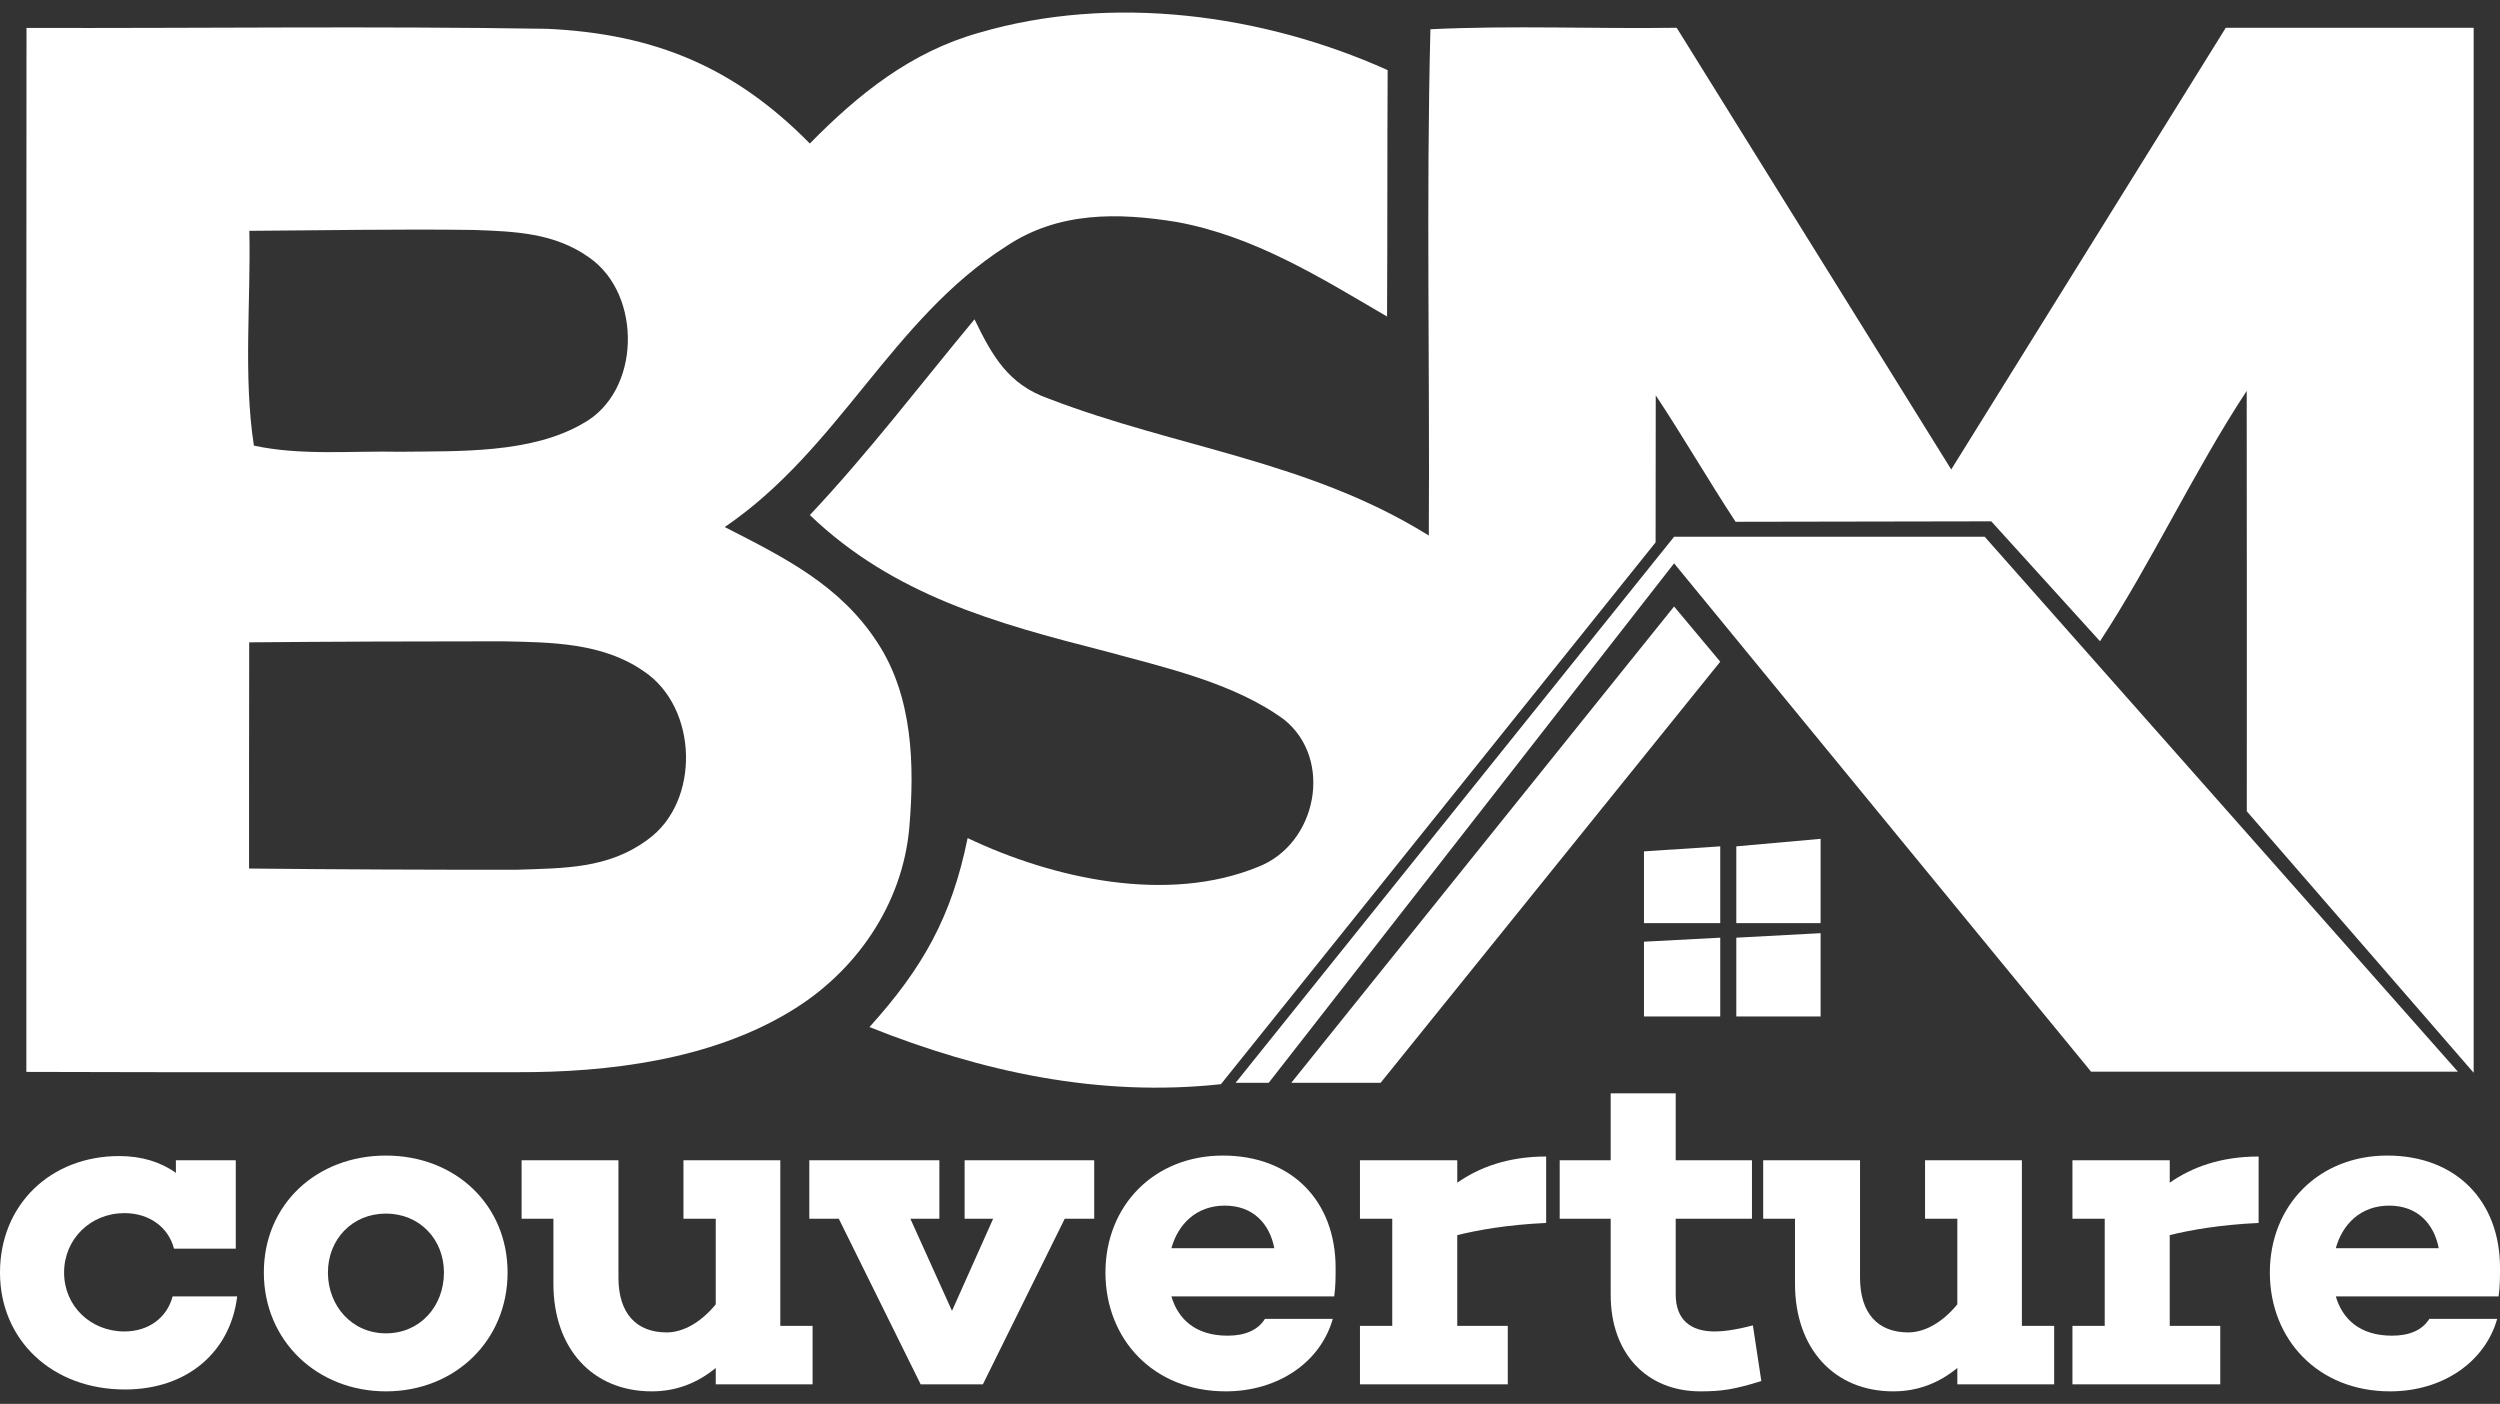
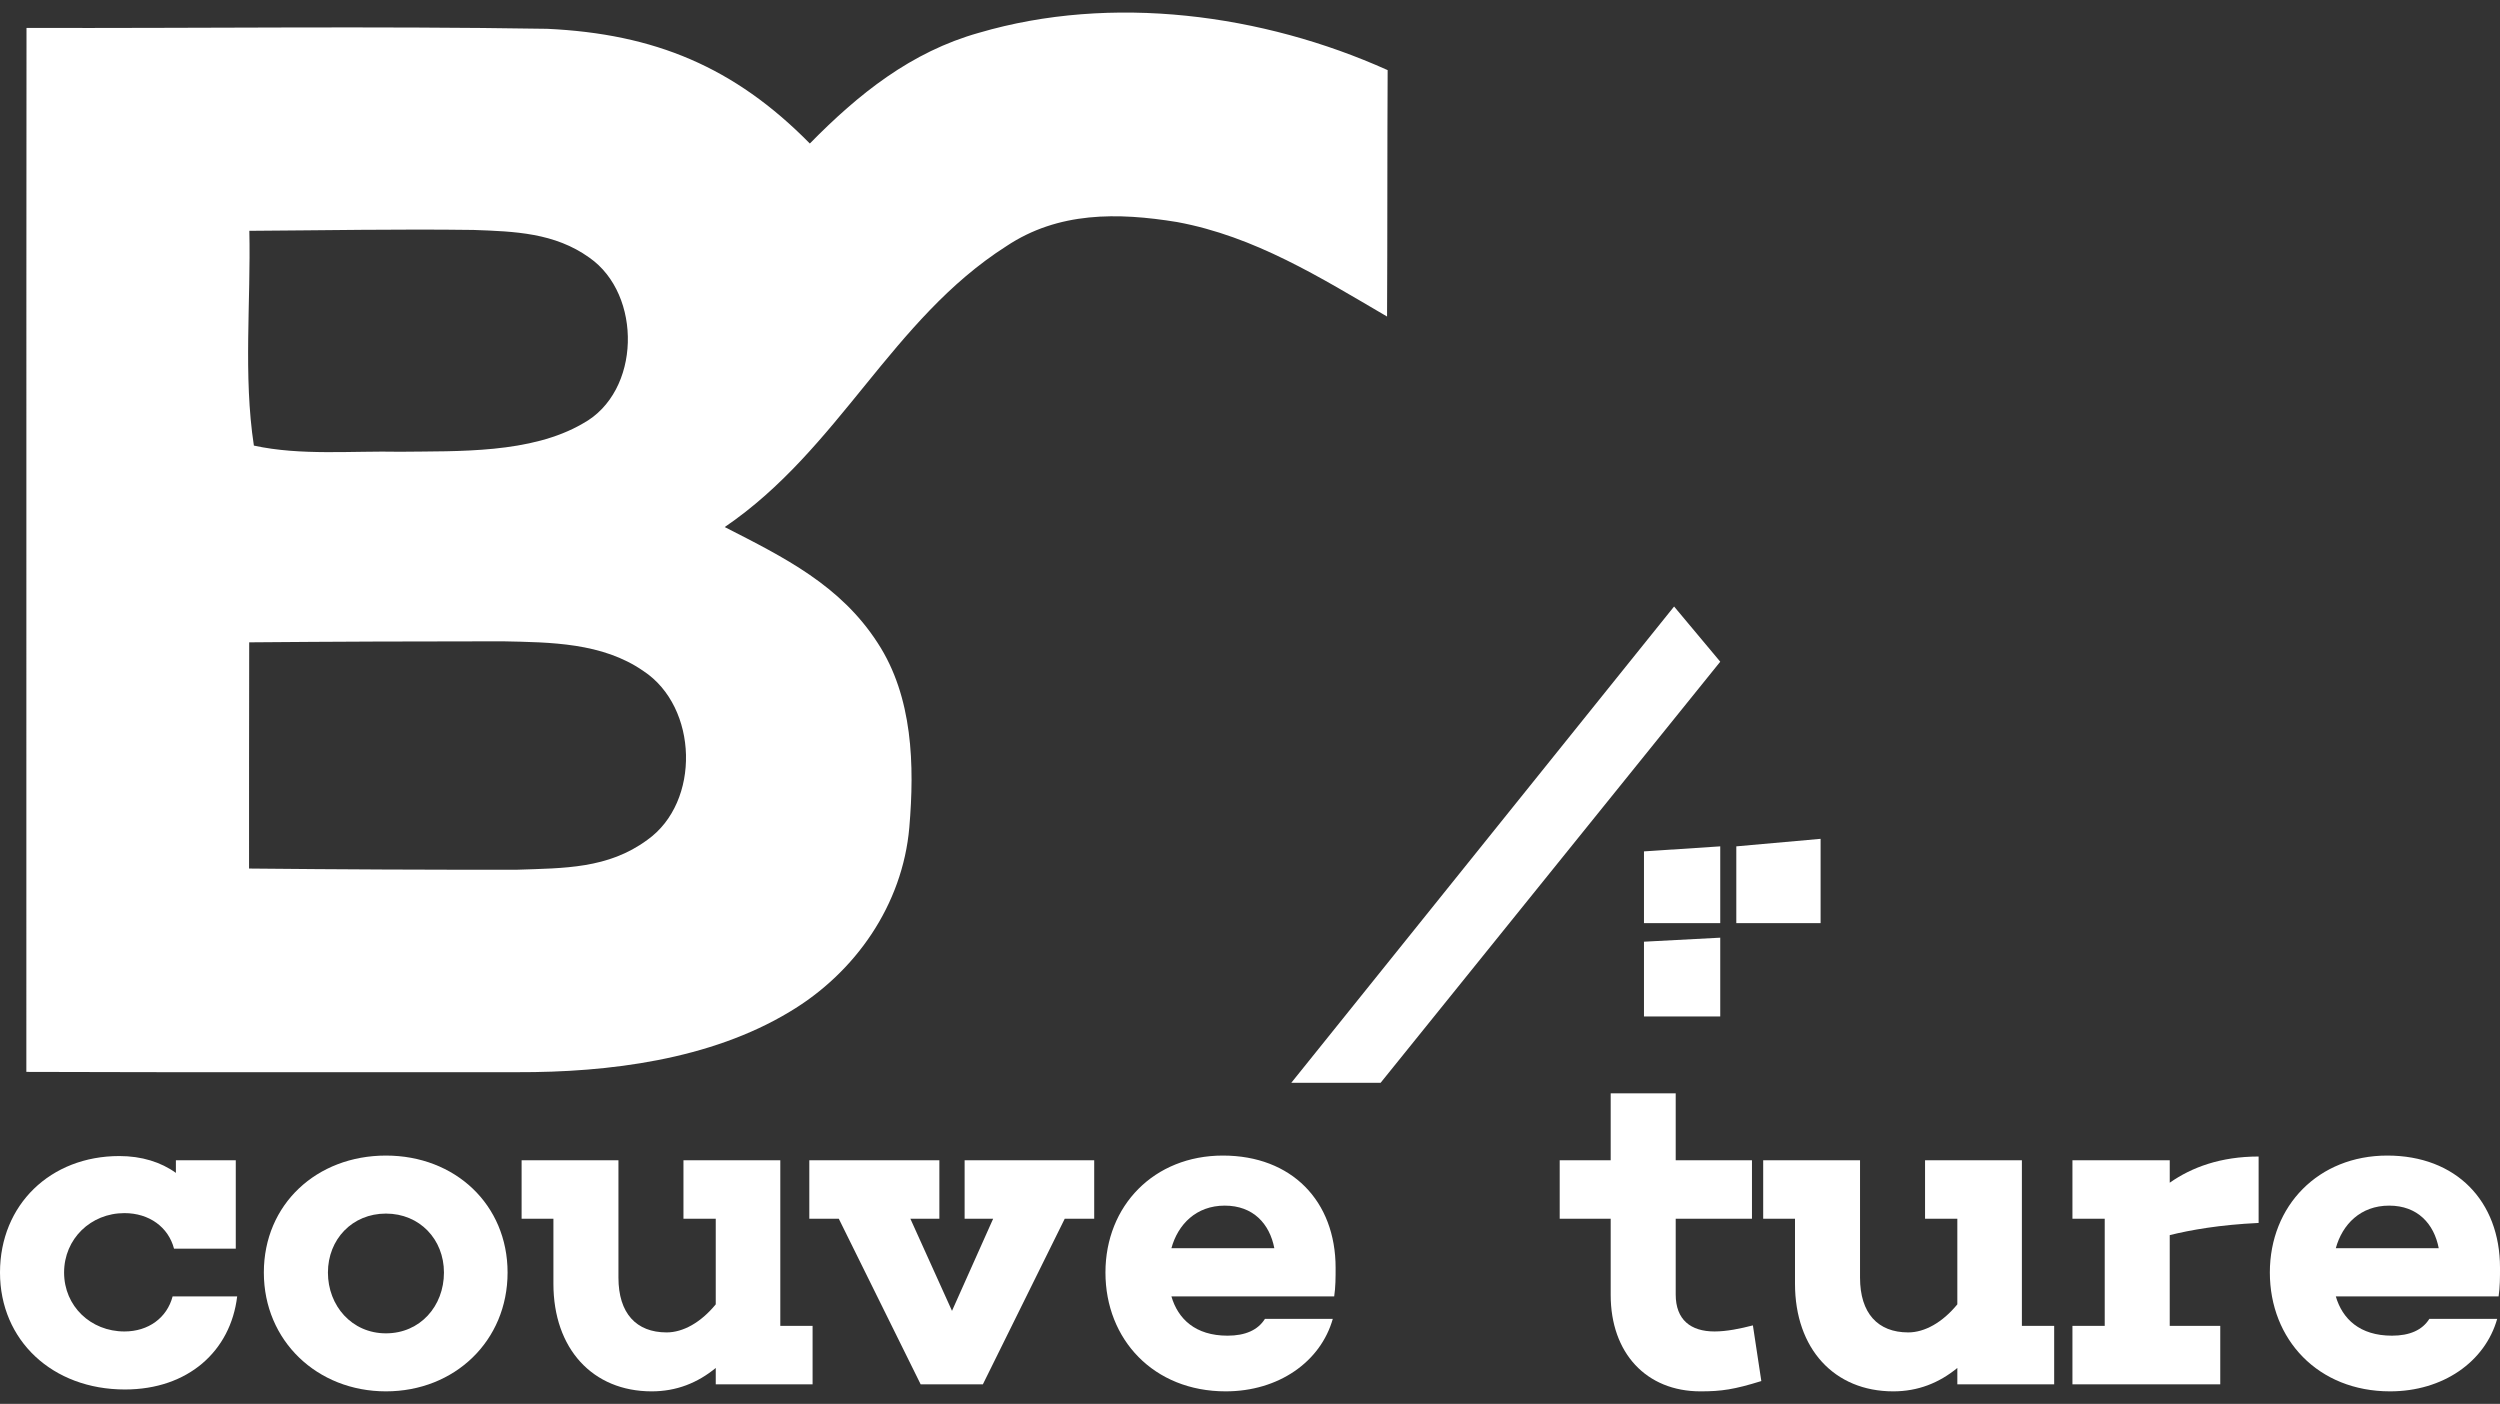
<svg xmlns="http://www.w3.org/2000/svg" id="Calque_1" data-name="Calque 1" width="1990.92" height="1118.02" viewBox="0 0 1990.92 1118.02">
  <rect x="0" y="0" width="1990.92" height="1118.02" fill="#333333" stroke="none" />
  <defs>
    <style>
      .cls-1 {
        fill: #fff;
      }
    </style>
  </defs>
  <g>
    <g>
-       <path class="cls-1" d="M1789.28,646.09c.04-103.82.06-230.96-.07-334.75-40.35,60.91-76.64,138.27-116.84,199.32l-86.6-95.49-203.6.36c-21.14-32.12-42.32-68.66-63.59-100.69-.05,39.03-.08,78.06-.11,117.09l-346.16,431.48c-96.83,10.5-190.29-9.68-279.89-45.5,42.47-47.02,65.45-87.85,78.17-150.5,68.37,32.55,159.37,52.5,231.47,22.87,46.67-18.2,60.08-85.52,20.53-117.25-40.13-29.4-95.78-41.65-143.15-54.6-86.68-22.17-168.12-44.57-234.5-108.27,46.67-49.58,87.62-103.48,131.13-155.87,14,28.93,26.83,51.92,58.92,63.12,102.2,39.32,207.2,49.47,302.87,109.08.82-134.28-2.1-269.04,1.28-403.2h0c65.22-3.15,130.78-.23,196.12-1.17,72.8,117.25,145.72,234.5,218.64,351.75,72.92-117.25,145.83-234.5,218.64-351.75h197.4v832.19" />
      <path class="cls-1" d="M779.68,26.09c-54.13,15.17-96.02,48.77-134.75,88.2-60.08-61.02-123.78-87.38-209.18-91.35-138.14-2.22-276.5-.35-414.64-.7-.23,277.09,0,554.29-.12,831.38,130.32.47,260.75.12,391.07.23,72.68.23,153.54-9.92,216.77-48.07,52.5-31.27,89.95-85.28,95.32-146.77,4.2-49.47,2.92-103.95-25.2-147-29.75-46.08-74.55-68.13-121.8-92.28,91.35-62.18,132.65-165.2,224.24-223.65,41.42-27.65,88.78-26.95,136.03-19.25,61.83,11.43,113.75,43.98,167.19,75.25.35-65.45.12-130.78.47-196.24-99.63-44.8-219.69-60.78-325.39-29.75ZM198.56,183.82c59.5-.35,119-1.52,178.5-.7,32.78,1.17,64.63,2.22,92.28,22.05,42.23,29.4,41.18,106.87-5.13,132.07-41.3,24.15-99.28,21.93-145.6,22.52-38.27-.82-78.87,3.27-116.43-4.9-8.52-55.88-2.33-114.57-3.62-171.03ZM515.43,668.93c-31.27,22.98-66.27,22.4-103.37,23.68-71.28.12-142.45-.23-213.73-.93,0-59.97,0-120.05.12-180.14,67.2-.58,134.52-.82,201.84-.82,38.27.82,79.33.93,112.12,23.68,43.63,28.7,45.73,104.3,3.03,134.52Z" />
    </g>
    <g>
-       <polygon class="cls-1" points="983.98 862.32 1333.19 427.46 1580.55 427.46 1957.38 853.44 1665.26 853.44 1333.19 448.63 1010.35 862.32 983.98 862.32" />
      <polygon class="cls-1" points="1028.33 862.32 1099.46 862.32 1369.95 526.96 1333.19 483 1028.33 862.32" />
      <polygon class="cls-1" points="1309.21 678.01 1369.95 674.01 1369.95 735.15 1309.21 735.15 1309.21 678.01" />
      <polygon class="cls-1" points="1309.21 749.94 1369.95 746.74 1369.95 809.48 1309.21 809.48 1309.21 749.94" />
      <polygon class="cls-1" points="1382.74 674.01 1382.74 735.15 1449.87 735.15 1449.87 668.02 1382.74 674.01" />
-       <polygon class="cls-1" points="1382.74 746.74 1449.87 743.15 1449.87 809.48 1382.74 809.48 1382.74 746.74" />
    </g>
  </g>
  <g>
    <path class="cls-1" d="M188.88,1032.4c-5.22,43.59-39.12,74.14-89.41,74.14-57.74,0-99.47-39.12-99.47-93.14s40.24-92.76,95-92.76c17.88,0,33.16,4.84,45.08,13.41v-10.06h47.69v70.41h-49.18c-4.47-17.14-19.75-28.31-39.49-28.31-26.82,0-48.06,20.49-48.06,47.31s21.23,46.94,48.06,46.94c19,0,33.9-10.8,38.37-27.94h51.41Z" />
    <path class="cls-1" d="M404.22,1013.4c0,54.39-42.1,94.63-96.86,94.63s-97.24-40.24-97.24-94.63,42.1-93.14,97.24-93.14,96.86,39.12,96.86,93.14ZM353.55,1013.4c0-26.45-19.37-46.94-46.2-46.94s-46.2,20.49-46.2,46.94,19,48.43,46.2,48.43,46.2-21.61,46.2-48.43Z" />
    <path class="cls-1" d="M647.12,1102.44h-77.12v-13.04c-14.53,11.92-31.29,18.63-51.04,18.63-46.94,0-78.24-33.9-78.24-85.69v-51.78h-25.33v-46.57h77.12v93.51c0,28.31,14.16,43.59,38.37,43.59,13.04,0,27.2-7.82,39.12-22.35v-68.18h-25.71v-46.57h77.12v131.88h25.71v46.57Z" />
    <path class="cls-1" d="M847.93,970.55l-65.2,131.88h-49.55l-65.2-131.88h-23.47v-46.57h103.57v46.57h-23.1l33.16,73.39,32.78-73.39h-22.73v-46.57h103.2v46.57h-23.47Z" />
-     <path class="cls-1" d="M1062.52,1032.4h-129.65c5.22,17.88,19,31.29,44.71,31.29,14.16,0,24.22-4.47,29.8-13.41h54.02c-9.69,34.27-43.22,57.75-85.31,57.75-57.37,0-95.74-41.35-95.74-94.63s38.75-93.14,93.51-93.14,89.78,36.14,89.78,89.41c0,7.45,0,15.27-1.12,22.73ZM932.87,994.02h81.96c-3.73-19.37-16.77-33.9-39.49-33.9s-37.25,14.9-42.47,33.9Z" />
-     <path class="cls-1" d="M1231.29,973.91c-31.29,1.49-54.02,5.59-70.78,9.69v72.27h40.24v46.57h-117.72v-46.57h25.71v-85.31h-25.71v-46.57h77.49v17.88c17.51-12.29,40.61-20.86,70.78-20.86v52.9Z" />
+     <path class="cls-1" d="M1062.52,1032.4h-129.65c5.22,17.88,19,31.29,44.71,31.29,14.16,0,24.22-4.47,29.8-13.41h54.02c-9.69,34.27-43.22,57.75-85.31,57.75-57.37,0-95.74-41.35-95.74-94.63s38.75-93.14,93.51-93.14,89.78,36.14,89.78,89.41c0,7.45,0,15.27-1.12,22.73ZM932.87,994.02h81.96c-3.73-19.37-16.77-33.9-39.49-33.9s-37.25,14.9-42.47,33.9" />
    <path class="cls-1" d="M1402.66,1099.83c-21.61,6.71-31.67,8.2-48.43,8.2-43.22,0-71.53-30.55-71.53-76.75v-60.73h-40.61v-46.57h40.61v-53.27h51.78v53.27h60.73v46.57h-60.73v60.35c0,20.12,11.92,29.43,30.92,29.43,9.69,0,20.49-2.24,30.55-4.84l6.71,44.33Z" />
    <path class="cls-1" d="M1635.88,1102.44h-77.12v-13.04c-14.53,11.92-31.29,18.63-51.04,18.63-46.94,0-78.24-33.9-78.24-85.69v-51.78h-25.33v-46.57h77.12v93.51c0,28.31,14.16,43.59,38.37,43.59,13.04,0,27.2-7.82,39.12-22.35v-68.18h-25.71v-46.57h77.12v131.88h25.71v46.57Z" />
    <path class="cls-1" d="M1798.68,973.91c-31.29,1.49-54.02,5.59-70.78,9.69v72.27h40.24v46.57h-117.72v-46.57h25.71v-85.31h-25.71v-46.57h77.49v17.88c17.51-12.29,40.61-20.86,70.78-20.86v52.9Z" />
    <path class="cls-1" d="M1989.81,1032.4h-129.65c5.22,17.88,19,31.29,44.71,31.29,14.16,0,24.22-4.47,29.8-13.41h54.02c-9.69,34.27-43.22,57.75-85.31,57.75-57.37,0-95.74-41.35-95.74-94.63s38.75-93.14,93.51-93.14,89.78,36.14,89.78,89.41c0,7.45,0,15.27-1.12,22.73ZM1860.16,994.02h81.96c-3.73-19.37-16.77-33.9-39.49-33.9s-37.25,14.9-42.47,33.9Z" />
  </g>
</svg>